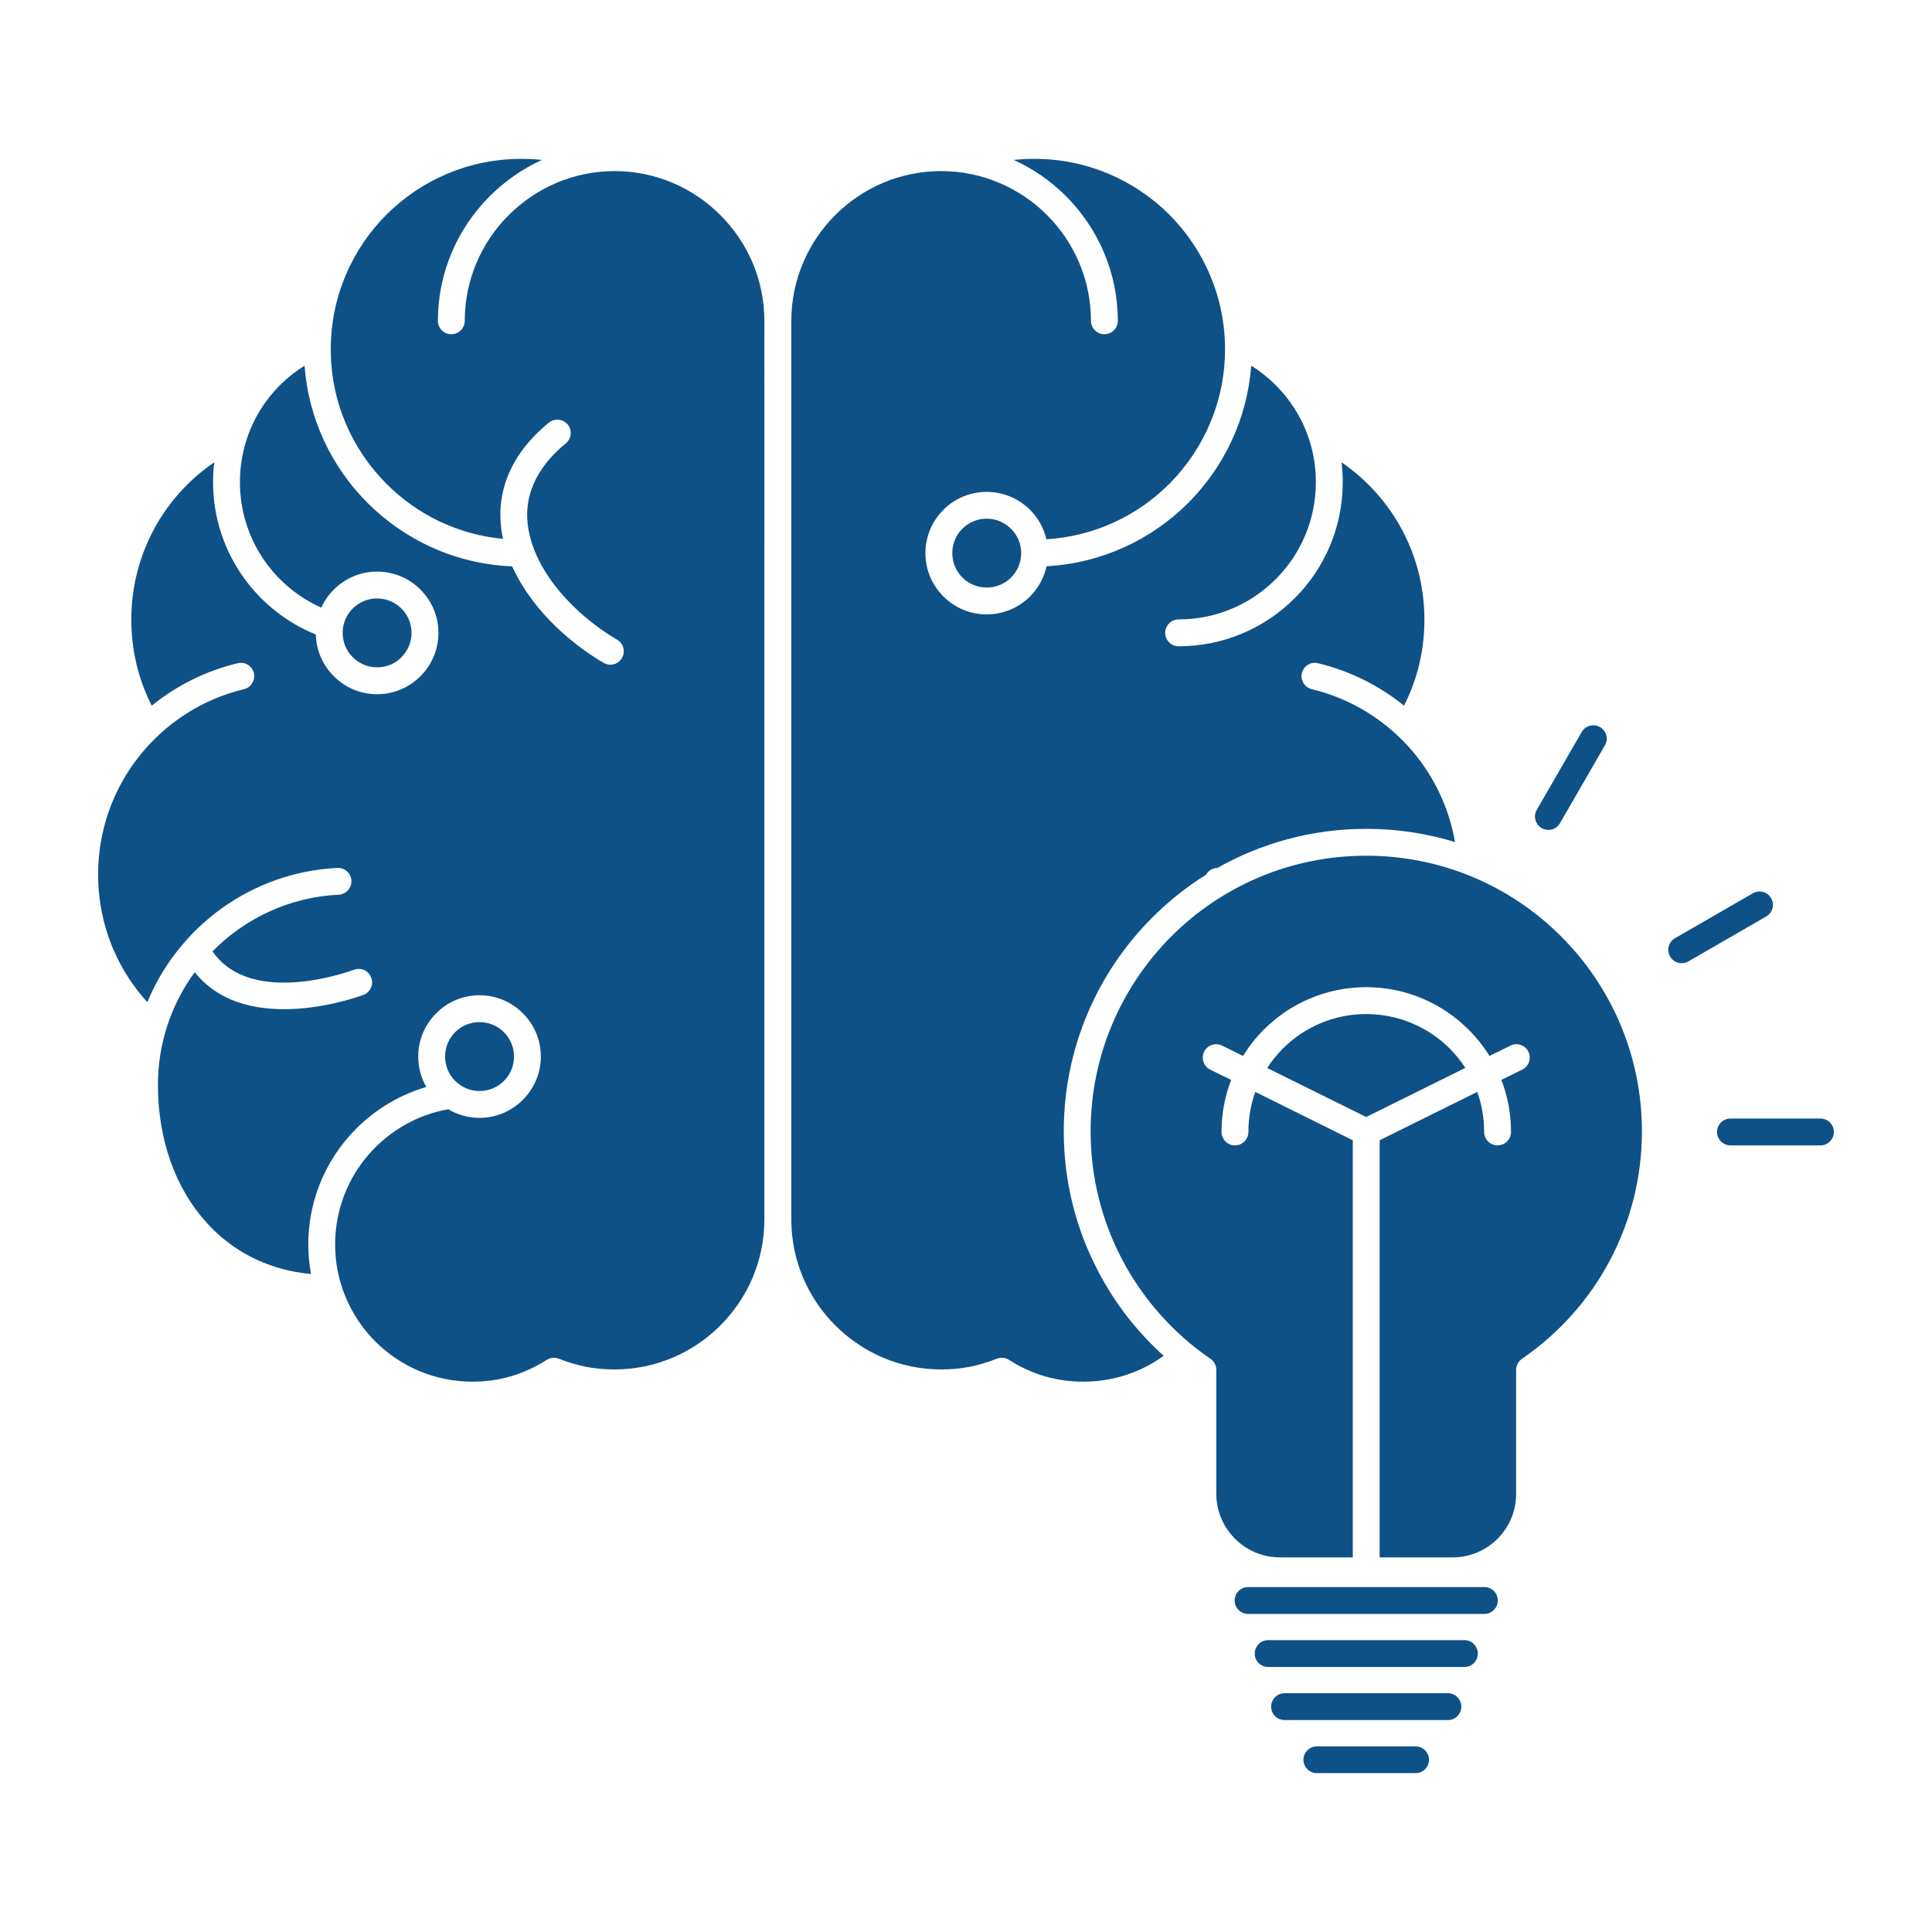
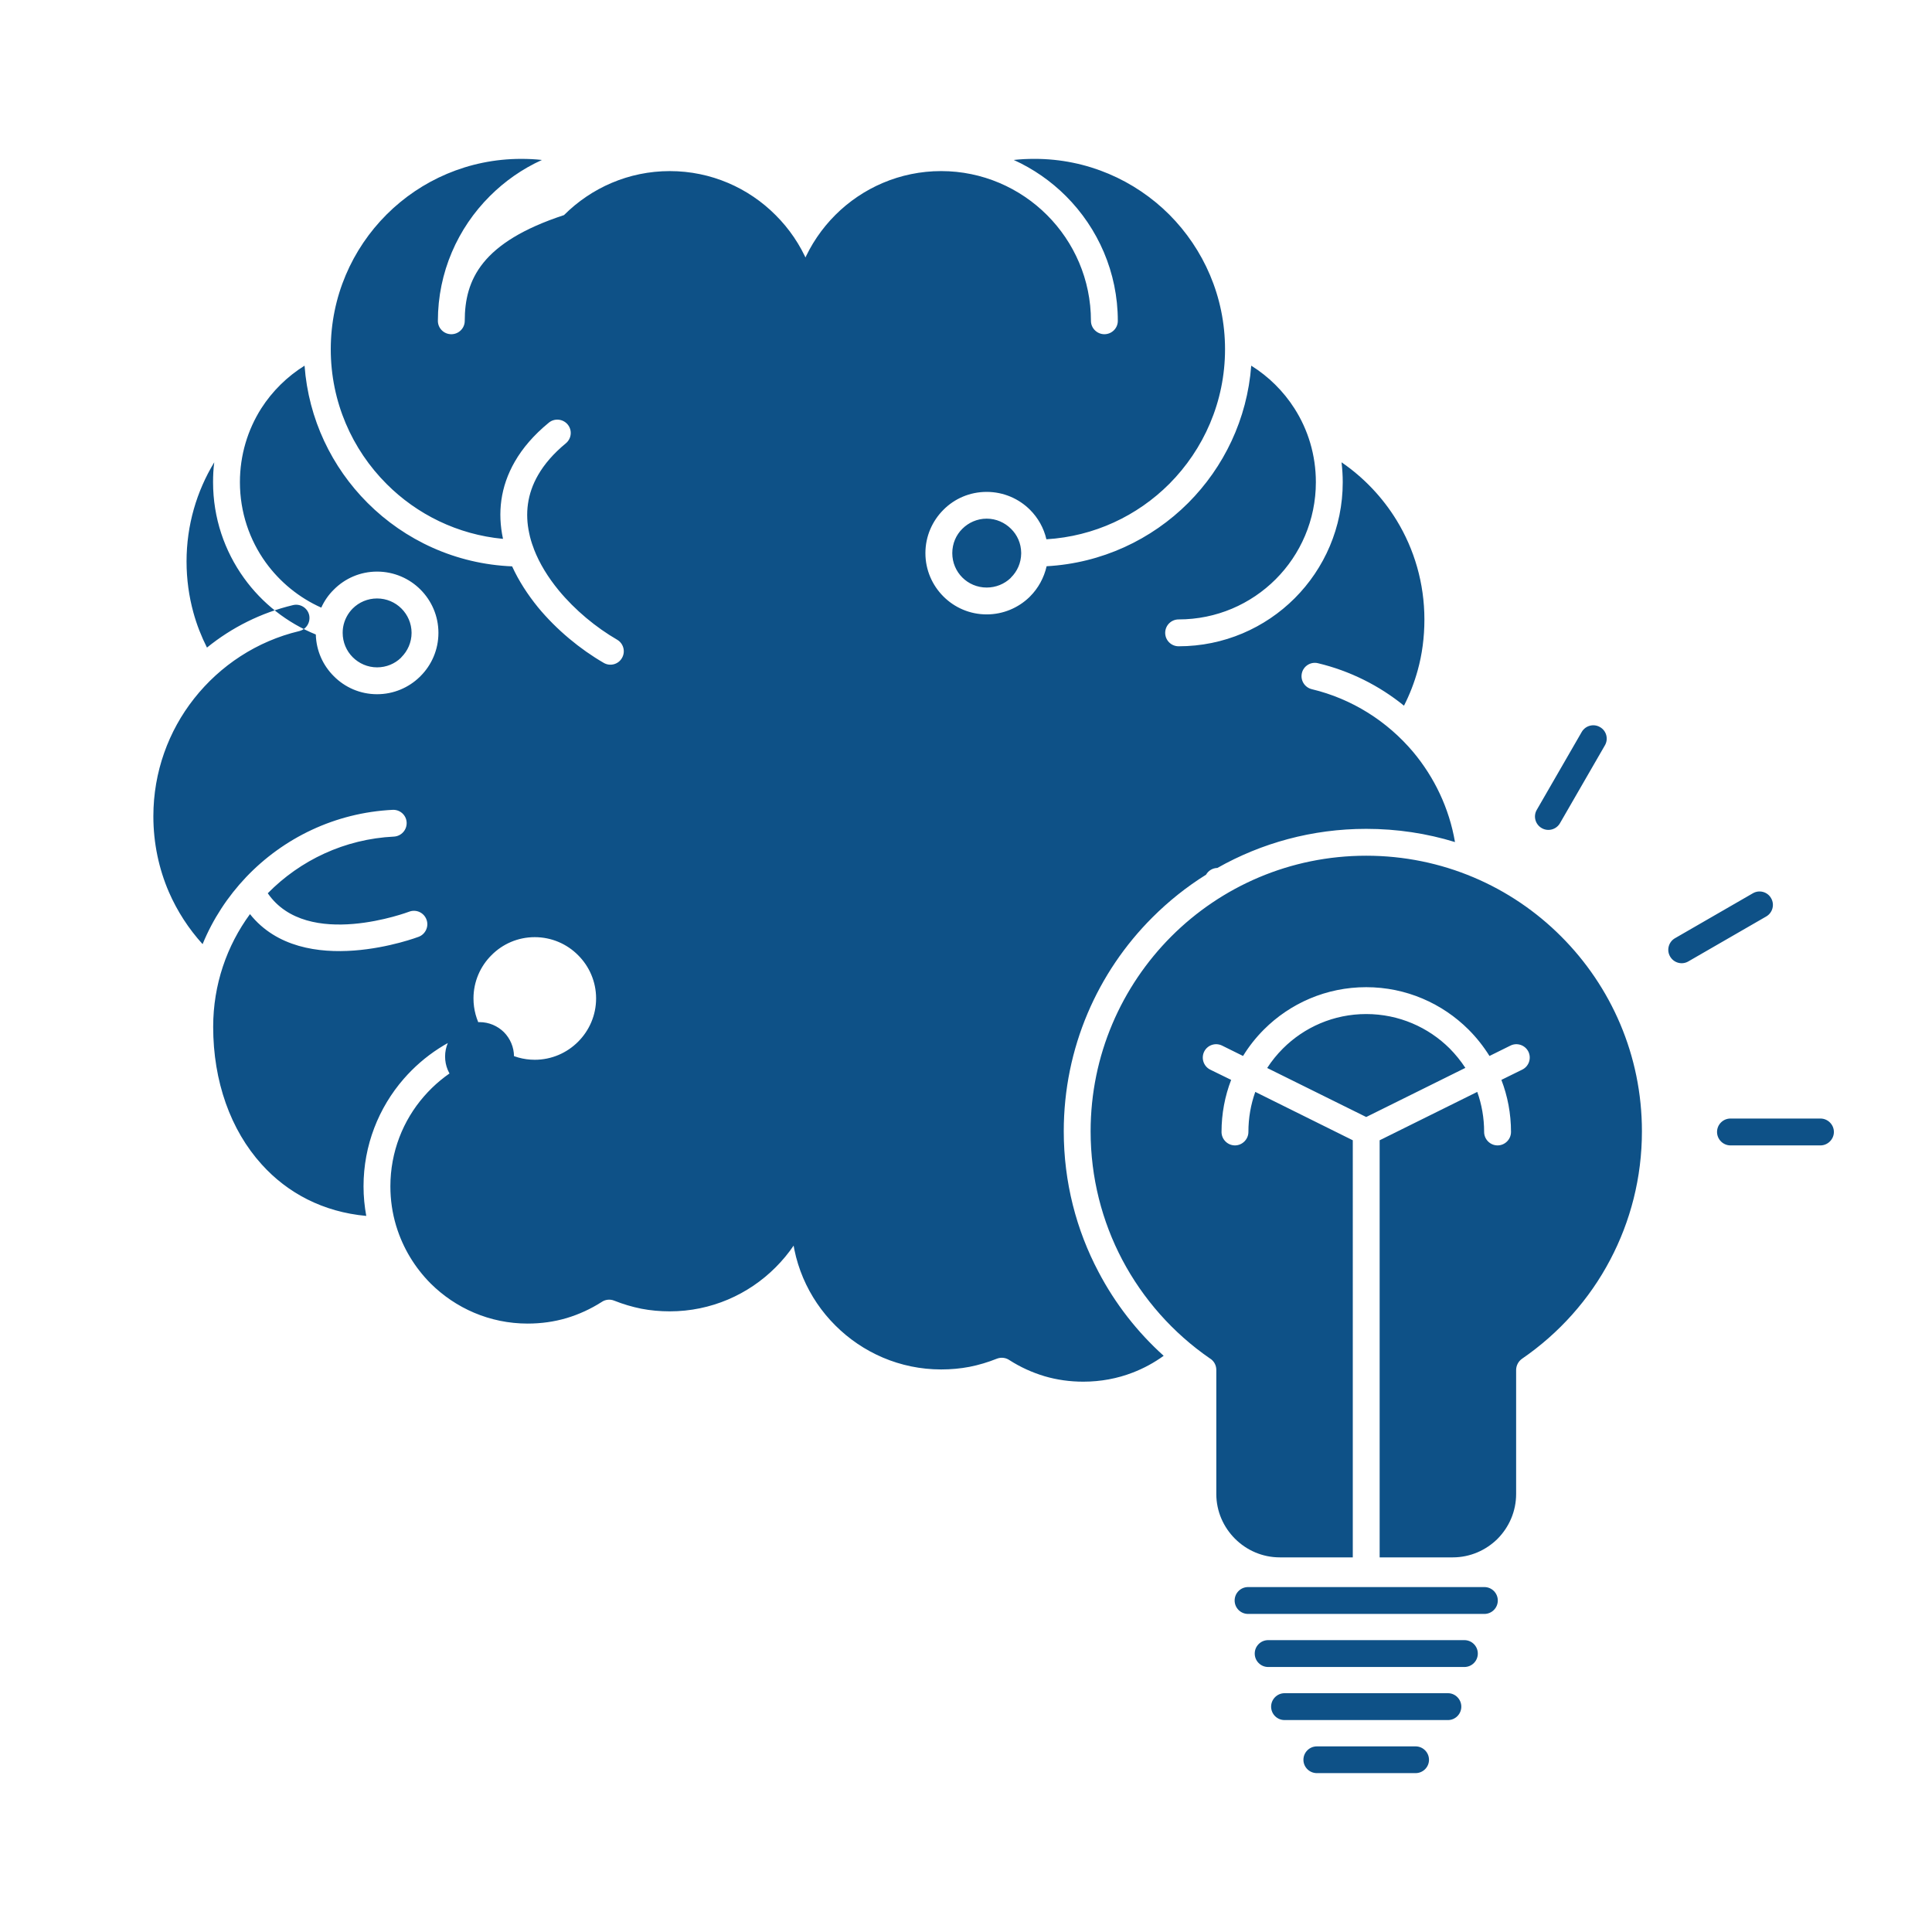
<svg xmlns="http://www.w3.org/2000/svg" height="512px" style="enable-background:new 0 0 512 512;" version="1.1" viewBox="0 0 512 512" width="512px" xml:space="preserve">
  <g id="_x33_00_x2C__idea_x2C__business_x2C__brain_x2C__mind_x2C__bulb">
    <g>
-       <path d="M90.927,166.211v0.086v0.028l-0.028,0.058    c-0.06,0.435-0.087,0.898-0.087,1.332c0,2.518,1.011,4.803,2.66,6.452s3.938,2.69,6.454,2.69c2.46,0,4.689-0.954,6.31-2.517    l0.144-0.174c1.649-1.649,2.692-3.935,2.692-6.452s-1.042-4.804-2.692-6.453s-3.938-2.662-6.454-2.662    c-2.516,0-4.804,1.013-6.454,2.662C92.169,162.564,91.247,164.301,90.927,166.211 M133.55,273.535    c-1.677-1.649-3.965-2.662-6.482-2.662c-2.516,0-4.804,1.013-6.454,2.662c-1.65,1.649-2.661,3.936-2.661,6.453    c0,2.459,0.955,4.688,2.517,6.309l0.144,0.145c1.649,1.649,3.938,2.691,6.454,2.691c2.548,0,4.833-1.014,6.454-2.662    c1.678-1.65,2.692-3.937,2.692-6.482C136.214,277.471,135.171,275.185,133.55,273.535z M267.932,140.139    c-1.649-1.65-3.938-2.691-6.453-2.691c-2.517,0-4.805,1.041-6.454,2.691c-1.649,1.62-2.66,3.906-2.66,6.453    c0,2.517,1.011,4.803,2.66,6.451c1.649,1.65,3.938,2.662,6.454,2.662c2.46,0,4.688-0.954,6.31-2.488l0.144-0.174    c1.65-1.62,2.661-3.877,2.692-6.337v-0.028v-0.086v-0.088v-0.028C270.593,143.986,269.582,141.759,267.932,140.139z     M261.479,130.357c4.484,0,8.566,1.823,11.486,4.746c2.112,2.112,3.646,4.803,4.341,7.813c12.705-0.781,24.104-6.222,32.555-14.67    c9.114-9.145,14.786-21.762,14.786-35.68c0-13.947-5.672-26.564-14.786-35.708c-9.143-9.114-21.759-14.757-35.678-14.757    c-1.881,0-3.734,0.086-5.527,0.289c5.18,2.344,9.865,5.613,13.831,9.578c8.479,8.479,13.746,20.197,13.746,33.074    c0,1.938-1.593,3.53-3.562,3.53c-1.938,0-3.559-1.592-3.559-3.53c0-10.938-4.457-20.863-11.631-28.039    c-7.205-7.205-17.161-11.662-28.069-11.662c-10.911,0-20.864,4.457-28.041,11.633c-7.205,7.205-11.662,17.131-11.662,28.068    v238.176c0,10.91,4.458,20.864,11.662,28.041c7.205,7.205,17.13,11.66,28.041,11.66c2.604,0,5.121-0.23,7.524-0.693    c2.488-0.492,4.888-1.217,7.205-2.142c1.155-0.464,2.429-0.29,3.384,0.376c2.835,1.823,5.99,3.27,9.289,4.254    c3.239,0.955,6.686,1.447,10.272,1.447c4.629,0,9.058-0.84,13.08-2.402c2.951-1.129,5.699-2.634,8.22-4.456    c-6.978-6.279-12.849-13.803-17.25-22.194c-5.902-11.141-9.229-23.844-9.229-37.299c0-22.137,8.97-42.189,23.496-56.688    c4.285-4.283,9.058-8.102,14.21-11.314c0.607-1.07,1.733-1.765,3.008-1.794c11.662-6.597,25.117-10.358,39.439-10.358    c8.191,0,16.092,1.215,23.527,3.501c-1.533-8.97-5.471-17.159-11.082-23.872c-6.857-8.132-16.204-14.093-26.855-16.639    c-1.909-0.463-3.096-2.373-2.632-4.283c0.435-1.881,2.372-3.068,4.253-2.604c8.479,2.026,16.235,5.933,22.802,11.257    c1.505-2.951,2.72-6.076,3.618-9.318c1.187-4.253,1.793-8.796,1.793-13.513c0-9.636-2.691-18.636-7.349-26.274    c-3.733-6.105-8.738-11.372-14.613-15.395c0.204,1.736,0.319,3.502,0.319,5.267c0,12.009-4.864,22.889-12.732,30.76    c-7.872,7.87-18.752,12.731-30.761,12.731c-1.969,0-3.559-1.592-3.559-3.559c0-1.968,1.59-3.56,3.559-3.56    c10.04,0,19.127-4.051,25.725-10.648c6.569-6.569,10.647-15.685,10.647-25.725c0-7.205-2.081-13.919-5.671-19.532    c-2.92-4.572-6.829-8.449-11.458-11.344c-1.071,14.18-7.262,26.912-16.695,36.373c-9.725,9.724-22.917,15.975-37.531,16.783    c-0.694,3.068-2.229,5.846-4.4,8.016l-0.2,0.203c-2.924,2.807-6.917,4.543-11.286,4.543c-4.485,0-8.535-1.822-11.458-4.746    c-2.952-2.951-4.777-7.002-4.777-11.486c0-4.486,1.825-8.537,4.777-11.488C252.943,132.151,256.993,130.357,261.479,130.357z     M123.162,85.043c0,1.938-1.594,3.53-3.559,3.53c-1.969,0-3.559-1.592-3.559-3.53c0-12.877,5.265-24.596,13.771-33.074    c3.966-3.965,8.623-7.234,13.803-9.578c-1.793-0.203-3.615-0.289-5.496-0.289c-13.947,0-26.563,5.643-35.681,14.757    C93.3,66.002,87.656,78.619,87.656,92.566c0,13.918,5.644,26.535,14.786,35.68c8.047,8.072,18.839,13.426,30.849,14.555v-0.059    c-1.446-6.742-0.723-13.716,3.155-20.429c2.053-3.56,5.004-7.032,8.999-10.302c1.505-1.244,3.762-1.013,5.004,0.492    c1.246,1.504,1.014,3.732-0.491,4.977c-3.299,2.721-5.7,5.527-7.349,8.392c-2.923,5.035-3.474,10.302-2.372,15.395    c0.259,1.302,0.635,2.575,1.126,3.849l0.028,0.086l0.088,0.232v0.028l0.028,0.058v0.029c1.478,3.82,3.762,7.494,6.542,10.881    c4.369,5.295,9.925,9.867,15.508,13.107c1.678,0.984,2.257,3.154,1.274,4.833c-0.955,1.707-3.155,2.286-4.833,1.302    c-6.25-3.617-12.501-8.768-17.421-14.729c-2.748-3.386-5.121-7.031-6.858-10.852c-14.929-0.607-28.413-6.915-38.31-16.813    c-9.461-9.461-15.656-22.193-16.698-36.373c-4.629,2.895-8.563,6.771-11.486,11.344c-3.559,5.613-5.644,12.327-5.644,19.532    c0,7.958,2.548,15.337,6.857,21.298c3.734,5.149,8.798,9.317,14.702,11.95c0.811-1.794,1.937-3.415,3.327-4.774    c2.924-2.951,6.974-4.775,11.458-4.775c4.485,0,8.567,1.824,11.487,4.746c2.952,2.951,4.776,7.002,4.776,11.488    c0,4.485-1.825,8.564-4.776,11.488l-0.2,0.202c-2.923,2.835-6.917,4.571-11.287,4.571c-4.485,0-8.535-1.822-11.458-4.773    c-2.864-2.836-4.661-6.743-4.773-11.055c-7.64-3.096-14.238-8.305-19.014-14.932c-5.177-7.176-8.216-15.943-8.216-25.435    c0-1.765,0.084-3.53,0.316-5.267c-5.903,4.022-10.908,9.289-14.642,15.395c-4.65,7.668-7.342,16.639-7.342,26.274    c0,4.717,0.639,9.26,1.807,13.513c0.884,3.242,2.113,6.367,3.604,9.318c6.563-5.324,14.315-9.23,22.794-11.257    c1.909-0.464,3.822,0.724,4.282,2.604c0.435,1.91-0.723,3.82-2.632,4.283c-11.199,2.662-20.948,9.115-27.858,17.883    c-6.756,8.564-10.792,19.416-10.792,31.193c0,7.146,1.474,13.947,4.106,20.053c2.214,5.092,5.24,9.751,8.942,13.832    c2.713-6.627,6.679-12.646,11.539-17.768c9.869-10.359,23.556-17.072,38.833-17.825c1.969-0.087,3.619,1.418,3.703,3.356    c0.088,1.969-1.418,3.618-3.355,3.734c-13.08,0.635-24.858,6.277-33.449,15.018c10.444,15.162,37.443,4.89,37.531,4.86    c1.85-0.665,3.875,0.29,4.542,2.142c0.667,1.823-0.288,3.877-2.113,4.543c-0.088,0.029-30.585,11.662-44.676-6.019    c-6.134,8.362-9.753,18.693-9.753,29.862c0,14.439,4.601,27.374,12.876,36.489c6.83,7.581,16.263,12.588,27.693,13.629    c-0.463-2.546-0.723-5.151-0.723-7.842c0-10.88,4.022-20.863,10.648-28.474c5.412-6.221,12.529-10.88,20.632-13.252    c-1.362-2.374-2.141-5.123-2.141-8.074c0-4.456,1.822-8.536,4.773-11.459c2.923-2.951,6.974-4.774,11.458-4.774    c4.485,0,8.567,1.823,11.487,4.774c2.951,2.923,4.776,7.003,4.776,11.459c0,4.485-1.825,8.536-4.776,11.488    c-2.952,2.951-7.001,4.773-11.487,4.773c-3.007,0-5.843-0.838-8.275-2.285c-8.363,1.476-15.74,5.846-21.067,11.979    c-5.556,6.366-8.911,14.729-8.911,23.844c0,3.617,0.52,7.089,1.505,10.388l0,0l0.056,0.174l0,0l0.028,0.088l0,0    c1.765,5.758,4.92,10.908,9.058,15.075c6.598,6.569,15.684,10.649,25.725,10.649c3.618,0,7.061-0.492,10.3-1.447    c3.299-0.984,6.426-2.431,9.29-4.254c0.955-0.666,2.201-0.84,3.359-0.376c2.313,0.925,4.745,1.649,7.205,2.142    c2.401,0.463,4.949,0.693,7.521,0.693c10.911,0,20.864-4.455,28.041-11.66c7.205-7.177,11.662-17.131,11.662-28.041v-0.086V85.129    v-0.086c0-10.938-4.457-20.863-11.662-28.039c-7.177-7.205-17.102-11.662-28.041-11.662c-10.907,0-20.833,4.457-28.037,11.662    C127.619,64.18,123.162,74.105,123.162,85.043z M335.816,283.027l26.244,12.992l26.275-13.021    c-1.214-1.853-2.604-3.561-4.137-5.121c-5.672-5.644-13.484-9.145-22.139-9.145c-8.623,0-16.436,3.501-22.078,9.145    C338.421,279.438,337.031,281.146,335.816,283.027z M330.752,427.709c-1.969,0-3.559-1.591-3.559-3.56    c0-1.967,1.59-3.559,3.559-3.559h62.621c1.965,0,3.559,1.592,3.559,3.559c0,1.969-1.594,3.56-3.559,3.56H330.752z     M336.076,441.772c-1.965,0-3.559-1.591-3.559-3.56c0-1.968,1.594-3.56,3.559-3.56h52c1.969,0,3.559,1.592,3.559,3.56    c0,1.969-1.59,3.56-3.559,3.56H336.076z M340.418,455.835c-1.969,0-3.559-1.591-3.559-3.559c0-1.938,1.59-3.56,3.559-3.56h43.317    c1.937,0,3.53,1.621,3.53,3.56c0,1.968-1.594,3.559-3.53,3.559H340.418z M348.984,469.898c-1.969,0-3.563-1.591-3.563-3.53    c0-1.967,1.594-3.559,3.563-3.559h26.156c1.969,0,3.559,1.592,3.559,3.559c0,1.939-1.59,3.53-3.559,3.53H348.984z M419.182,193.96    c0.985-1.679,3.154-2.257,4.832-1.272c1.709,0.954,2.288,3.153,1.302,4.832l-11.921,20.66c-0.983,1.679-3.152,2.258-4.833,1.273    c-1.706-0.984-2.284-3.154-1.302-4.833L419.182,193.96z M464.527,236.729c1.678-0.984,3.878-0.405,4.833,1.302    c0.982,1.679,0.403,3.849-1.274,4.833l-20.66,11.922c-1.678,0.983-3.85,0.404-4.833-1.303c-0.985-1.678-0.407-3.849,1.274-4.832    L464.527,236.729z M482.437,296.424c1.94,0,3.563,1.592,3.563,3.561c0,1.938-1.622,3.559-3.563,3.559h-23.844    c-1.965,0-3.559-1.62-3.559-3.559c0-1.969,1.594-3.561,3.559-3.561H482.437z M413.714,248.158    c-13.196-13.225-31.452-21.385-51.653-21.385c-20.169,0-38.426,8.16-51.649,21.385c-13.195,13.224-21.387,31.482-21.387,51.652    c0,12.298,3.039,23.872,8.363,34c5.527,10.475,13.515,19.475,23.208,26.158c1.043,0.608,1.737,1.766,1.737,3.039v32.9    c0,4.63,1.909,8.825,4.948,11.863c3.067,3.067,7.262,4.949,11.891,4.949h19.33V302.183l-25.84-12.819    c-1.187,3.328-1.822,6.887-1.822,10.621c0,1.938-1.621,3.559-3.559,3.559c-1.969,0-3.563-1.62-3.563-3.559    c0-4.862,0.898-9.521,2.549-13.804l-5.556-2.72c-1.737-0.869-2.46-3.01-1.59-4.774c0.866-1.736,2.979-2.46,4.745-1.592    l5.555,2.749c1.563-2.547,3.415-4.891,5.527-7.002c6.942-6.945,16.523-11.229,27.111-11.229c10.592,0,20.169,4.312,27.114,11.229    c2.112,2.111,3.966,4.455,5.556,7.002l5.556-2.749c1.737-0.868,3.878-0.145,4.748,1.592c0.867,1.765,0.145,3.905-1.621,4.774    l-5.527,2.72c1.649,4.282,2.548,8.941,2.548,13.804c0,1.938-1.594,3.559-3.563,3.559c-1.965,0-3.559-1.62-3.559-3.559    c0-3.734-0.635-7.293-1.821-10.621l-25.868,12.819v110.538h19.358c4.629,0,8.823-1.882,11.89-4.92    c3.039-3.067,4.921-7.263,4.921-11.893v-32.9c0.027-1.129,0.579-2.229,1.562-2.923c9.781-6.713,17.856-15.713,23.38-26.246    c5.355-10.156,8.396-21.73,8.396-34.028C435.129,279.641,426.938,261.382,413.714,248.158z" fill="#0e5187" opacity="1" original-fill="#51d8e8" />
+       <path d="M90.927,166.211v0.086v0.028l-0.028,0.058    c-0.06,0.435-0.087,0.898-0.087,1.332c0,2.518,1.011,4.803,2.66,6.452s3.938,2.69,6.454,2.69c2.46,0,4.689-0.954,6.31-2.517    l0.144-0.174c1.649-1.649,2.692-3.935,2.692-6.452s-1.042-4.804-2.692-6.453s-3.938-2.662-6.454-2.662    c-2.516,0-4.804,1.013-6.454,2.662C92.169,162.564,91.247,164.301,90.927,166.211 M133.55,273.535    c-1.677-1.649-3.965-2.662-6.482-2.662c-2.516,0-4.804,1.013-6.454,2.662c-1.65,1.649-2.661,3.936-2.661,6.453    c0,2.459,0.955,4.688,2.517,6.309l0.144,0.145c1.649,1.649,3.938,2.691,6.454,2.691c2.548,0,4.833-1.014,6.454-2.662    c1.678-1.65,2.692-3.937,2.692-6.482C136.214,277.471,135.171,275.185,133.55,273.535z M267.932,140.139    c-1.649-1.65-3.938-2.691-6.453-2.691c-2.517,0-4.805,1.041-6.454,2.691c-1.649,1.62-2.66,3.906-2.66,6.453    c0,2.517,1.011,4.803,2.66,6.451c1.649,1.65,3.938,2.662,6.454,2.662c2.46,0,4.688-0.954,6.31-2.488l0.144-0.174    c1.65-1.62,2.661-3.877,2.692-6.337v-0.028v-0.086v-0.088v-0.028C270.593,143.986,269.582,141.759,267.932,140.139z     M261.479,130.357c4.484,0,8.566,1.823,11.486,4.746c2.112,2.112,3.646,4.803,4.341,7.813c12.705-0.781,24.104-6.222,32.555-14.67    c9.114-9.145,14.786-21.762,14.786-35.68c0-13.947-5.672-26.564-14.786-35.708c-9.143-9.114-21.759-14.757-35.678-14.757    c-1.881,0-3.734,0.086-5.527,0.289c5.18,2.344,9.865,5.613,13.831,9.578c8.479,8.479,13.746,20.197,13.746,33.074    c0,1.938-1.593,3.53-3.562,3.53c-1.938,0-3.559-1.592-3.559-3.53c0-10.938-4.457-20.863-11.631-28.039    c-7.205-7.205-17.161-11.662-28.069-11.662c-10.911,0-20.864,4.457-28.041,11.633c-7.205,7.205-11.662,17.131-11.662,28.068    v238.176c0,10.91,4.458,20.864,11.662,28.041c7.205,7.205,17.13,11.66,28.041,11.66c2.604,0,5.121-0.23,7.524-0.693    c2.488-0.492,4.888-1.217,7.205-2.142c1.155-0.464,2.429-0.29,3.384,0.376c2.835,1.823,5.99,3.27,9.289,4.254    c3.239,0.955,6.686,1.447,10.272,1.447c4.629,0,9.058-0.84,13.08-2.402c2.951-1.129,5.699-2.634,8.22-4.456    c-6.978-6.279-12.849-13.803-17.25-22.194c-5.902-11.141-9.229-23.844-9.229-37.299c0-22.137,8.97-42.189,23.496-56.688    c4.285-4.283,9.058-8.102,14.21-11.314c0.607-1.07,1.733-1.765,3.008-1.794c11.662-6.597,25.117-10.358,39.439-10.358    c8.191,0,16.092,1.215,23.527,3.501c-1.533-8.97-5.471-17.159-11.082-23.872c-6.857-8.132-16.204-14.093-26.855-16.639    c-1.909-0.463-3.096-2.373-2.632-4.283c0.435-1.881,2.372-3.068,4.253-2.604c8.479,2.026,16.235,5.933,22.802,11.257    c1.505-2.951,2.72-6.076,3.618-9.318c1.187-4.253,1.793-8.796,1.793-13.513c0-9.636-2.691-18.636-7.349-26.274    c-3.733-6.105-8.738-11.372-14.613-15.395c0.204,1.736,0.319,3.502,0.319,5.267c0,12.009-4.864,22.889-12.732,30.76    c-7.872,7.87-18.752,12.731-30.761,12.731c-1.969,0-3.559-1.592-3.559-3.559c0-1.968,1.59-3.56,3.559-3.56    c10.04,0,19.127-4.051,25.725-10.648c6.569-6.569,10.647-15.685,10.647-25.725c0-7.205-2.081-13.919-5.671-19.532    c-2.92-4.572-6.829-8.449-11.458-11.344c-1.071,14.18-7.262,26.912-16.695,36.373c-9.725,9.724-22.917,15.975-37.531,16.783    c-0.694,3.068-2.229,5.846-4.4,8.016l-0.2,0.203c-2.924,2.807-6.917,4.543-11.286,4.543c-4.485,0-8.535-1.822-11.458-4.746    c-2.952-2.951-4.777-7.002-4.777-11.486c0-4.486,1.825-8.537,4.777-11.488C252.943,132.151,256.993,130.357,261.479,130.357z     M123.162,85.043c0,1.938-1.594,3.53-3.559,3.53c-1.969,0-3.559-1.592-3.559-3.53c0-12.877,5.265-24.596,13.771-33.074    c3.966-3.965,8.623-7.234,13.803-9.578c-1.793-0.203-3.615-0.289-5.496-0.289c-13.947,0-26.563,5.643-35.681,14.757    C93.3,66.002,87.656,78.619,87.656,92.566c0,13.918,5.644,26.535,14.786,35.68c8.047,8.072,18.839,13.426,30.849,14.555v-0.059    c-1.446-6.742-0.723-13.716,3.155-20.429c2.053-3.56,5.004-7.032,8.999-10.302c1.505-1.244,3.762-1.013,5.004,0.492    c1.246,1.504,1.014,3.732-0.491,4.977c-3.299,2.721-5.7,5.527-7.349,8.392c-2.923,5.035-3.474,10.302-2.372,15.395    c0.259,1.302,0.635,2.575,1.126,3.849l0.028,0.086l0.088,0.232v0.028l0.028,0.058v0.029c1.478,3.82,3.762,7.494,6.542,10.881    c4.369,5.295,9.925,9.867,15.508,13.107c1.678,0.984,2.257,3.154,1.274,4.833c-0.955,1.707-3.155,2.286-4.833,1.302    c-6.25-3.617-12.501-8.768-17.421-14.729c-2.748-3.386-5.121-7.031-6.858-10.852c-14.929-0.607-28.413-6.915-38.31-16.813    c-9.461-9.461-15.656-22.193-16.698-36.373c-4.629,2.895-8.563,6.771-11.486,11.344c-3.559,5.613-5.644,12.327-5.644,19.532    c0,7.958,2.548,15.337,6.857,21.298c3.734,5.149,8.798,9.317,14.702,11.95c0.811-1.794,1.937-3.415,3.327-4.774    c2.924-2.951,6.974-4.775,11.458-4.775c4.485,0,8.567,1.824,11.487,4.746c2.952,2.951,4.776,7.002,4.776,11.488    c0,4.485-1.825,8.564-4.776,11.488l-0.2,0.202c-2.923,2.835-6.917,4.571-11.287,4.571c-4.485,0-8.535-1.822-11.458-4.773    c-2.864-2.836-4.661-6.743-4.773-11.055c-7.64-3.096-14.238-8.305-19.014-14.932c-5.177-7.176-8.216-15.943-8.216-25.435    c0-1.765,0.084-3.53,0.316-5.267c-4.65,7.668-7.342,16.639-7.342,26.274    c0,4.717,0.639,9.26,1.807,13.513c0.884,3.242,2.113,6.367,3.604,9.318c6.563-5.324,14.315-9.23,22.794-11.257    c1.909-0.464,3.822,0.724,4.282,2.604c0.435,1.91-0.723,3.82-2.632,4.283c-11.199,2.662-20.948,9.115-27.858,17.883    c-6.756,8.564-10.792,19.416-10.792,31.193c0,7.146,1.474,13.947,4.106,20.053c2.214,5.092,5.24,9.751,8.942,13.832    c2.713-6.627,6.679-12.646,11.539-17.768c9.869-10.359,23.556-17.072,38.833-17.825c1.969-0.087,3.619,1.418,3.703,3.356    c0.088,1.969-1.418,3.618-3.355,3.734c-13.08,0.635-24.858,6.277-33.449,15.018c10.444,15.162,37.443,4.89,37.531,4.86    c1.85-0.665,3.875,0.29,4.542,2.142c0.667,1.823-0.288,3.877-2.113,4.543c-0.088,0.029-30.585,11.662-44.676-6.019    c-6.134,8.362-9.753,18.693-9.753,29.862c0,14.439,4.601,27.374,12.876,36.489c6.83,7.581,16.263,12.588,27.693,13.629    c-0.463-2.546-0.723-5.151-0.723-7.842c0-10.88,4.022-20.863,10.648-28.474c5.412-6.221,12.529-10.88,20.632-13.252    c-1.362-2.374-2.141-5.123-2.141-8.074c0-4.456,1.822-8.536,4.773-11.459c2.923-2.951,6.974-4.774,11.458-4.774    c4.485,0,8.567,1.823,11.487,4.774c2.951,2.923,4.776,7.003,4.776,11.459c0,4.485-1.825,8.536-4.776,11.488    c-2.952,2.951-7.001,4.773-11.487,4.773c-3.007,0-5.843-0.838-8.275-2.285c-8.363,1.476-15.74,5.846-21.067,11.979    c-5.556,6.366-8.911,14.729-8.911,23.844c0,3.617,0.52,7.089,1.505,10.388l0,0l0.056,0.174l0,0l0.028,0.088l0,0    c1.765,5.758,4.92,10.908,9.058,15.075c6.598,6.569,15.684,10.649,25.725,10.649c3.618,0,7.061-0.492,10.3-1.447    c3.299-0.984,6.426-2.431,9.29-4.254c0.955-0.666,2.201-0.84,3.359-0.376c2.313,0.925,4.745,1.649,7.205,2.142    c2.401,0.463,4.949,0.693,7.521,0.693c10.911,0,20.864-4.455,28.041-11.66c7.205-7.177,11.662-17.131,11.662-28.041v-0.086V85.129    v-0.086c0-10.938-4.457-20.863-11.662-28.039c-7.177-7.205-17.102-11.662-28.041-11.662c-10.907,0-20.833,4.457-28.037,11.662    C127.619,64.18,123.162,74.105,123.162,85.043z M335.816,283.027l26.244,12.992l26.275-13.021    c-1.214-1.853-2.604-3.561-4.137-5.121c-5.672-5.644-13.484-9.145-22.139-9.145c-8.623,0-16.436,3.501-22.078,9.145    C338.421,279.438,337.031,281.146,335.816,283.027z M330.752,427.709c-1.969,0-3.559-1.591-3.559-3.56    c0-1.967,1.59-3.559,3.559-3.559h62.621c1.965,0,3.559,1.592,3.559,3.559c0,1.969-1.594,3.56-3.559,3.56H330.752z     M336.076,441.772c-1.965,0-3.559-1.591-3.559-3.56c0-1.968,1.594-3.56,3.559-3.56h52c1.969,0,3.559,1.592,3.559,3.56    c0,1.969-1.59,3.56-3.559,3.56H336.076z M340.418,455.835c-1.969,0-3.559-1.591-3.559-3.559c0-1.938,1.59-3.56,3.559-3.56h43.317    c1.937,0,3.53,1.621,3.53,3.56c0,1.968-1.594,3.559-3.53,3.559H340.418z M348.984,469.898c-1.969,0-3.563-1.591-3.563-3.53    c0-1.967,1.594-3.559,3.563-3.559h26.156c1.969,0,3.559,1.592,3.559,3.559c0,1.939-1.59,3.53-3.559,3.53H348.984z M419.182,193.96    c0.985-1.679,3.154-2.257,4.832-1.272c1.709,0.954,2.288,3.153,1.302,4.832l-11.921,20.66c-0.983,1.679-3.152,2.258-4.833,1.273    c-1.706-0.984-2.284-3.154-1.302-4.833L419.182,193.96z M464.527,236.729c1.678-0.984,3.878-0.405,4.833,1.302    c0.982,1.679,0.403,3.849-1.274,4.833l-20.66,11.922c-1.678,0.983-3.85,0.404-4.833-1.303c-0.985-1.678-0.407-3.849,1.274-4.832    L464.527,236.729z M482.437,296.424c1.94,0,3.563,1.592,3.563,3.561c0,1.938-1.622,3.559-3.563,3.559h-23.844    c-1.965,0-3.559-1.62-3.559-3.559c0-1.969,1.594-3.561,3.559-3.561H482.437z M413.714,248.158    c-13.196-13.225-31.452-21.385-51.653-21.385c-20.169,0-38.426,8.16-51.649,21.385c-13.195,13.224-21.387,31.482-21.387,51.652    c0,12.298,3.039,23.872,8.363,34c5.527,10.475,13.515,19.475,23.208,26.158c1.043,0.608,1.737,1.766,1.737,3.039v32.9    c0,4.63,1.909,8.825,4.948,11.863c3.067,3.067,7.262,4.949,11.891,4.949h19.33V302.183l-25.84-12.819    c-1.187,3.328-1.822,6.887-1.822,10.621c0,1.938-1.621,3.559-3.559,3.559c-1.969,0-3.563-1.62-3.563-3.559    c0-4.862,0.898-9.521,2.549-13.804l-5.556-2.72c-1.737-0.869-2.46-3.01-1.59-4.774c0.866-1.736,2.979-2.46,4.745-1.592    l5.555,2.749c1.563-2.547,3.415-4.891,5.527-7.002c6.942-6.945,16.523-11.229,27.111-11.229c10.592,0,20.169,4.312,27.114,11.229    c2.112,2.111,3.966,4.455,5.556,7.002l5.556-2.749c1.737-0.868,3.878-0.145,4.748,1.592c0.867,1.765,0.145,3.905-1.621,4.774    l-5.527,2.72c1.649,4.282,2.548,8.941,2.548,13.804c0,1.938-1.594,3.559-3.563,3.559c-1.965,0-3.559-1.62-3.559-3.559    c0-3.734-0.635-7.293-1.821-10.621l-25.868,12.819v110.538h19.358c4.629,0,8.823-1.882,11.89-4.92    c3.039-3.067,4.921-7.263,4.921-11.893v-32.9c0.027-1.129,0.579-2.229,1.562-2.923c9.781-6.713,17.856-15.713,23.38-26.246    c5.355-10.156,8.396-21.73,8.396-34.028C435.129,279.641,426.938,261.382,413.714,248.158z" fill="#0e5187" opacity="1" original-fill="#51d8e8" />
    </g>
  </g>
  <g id="Layer_1" />
</svg>